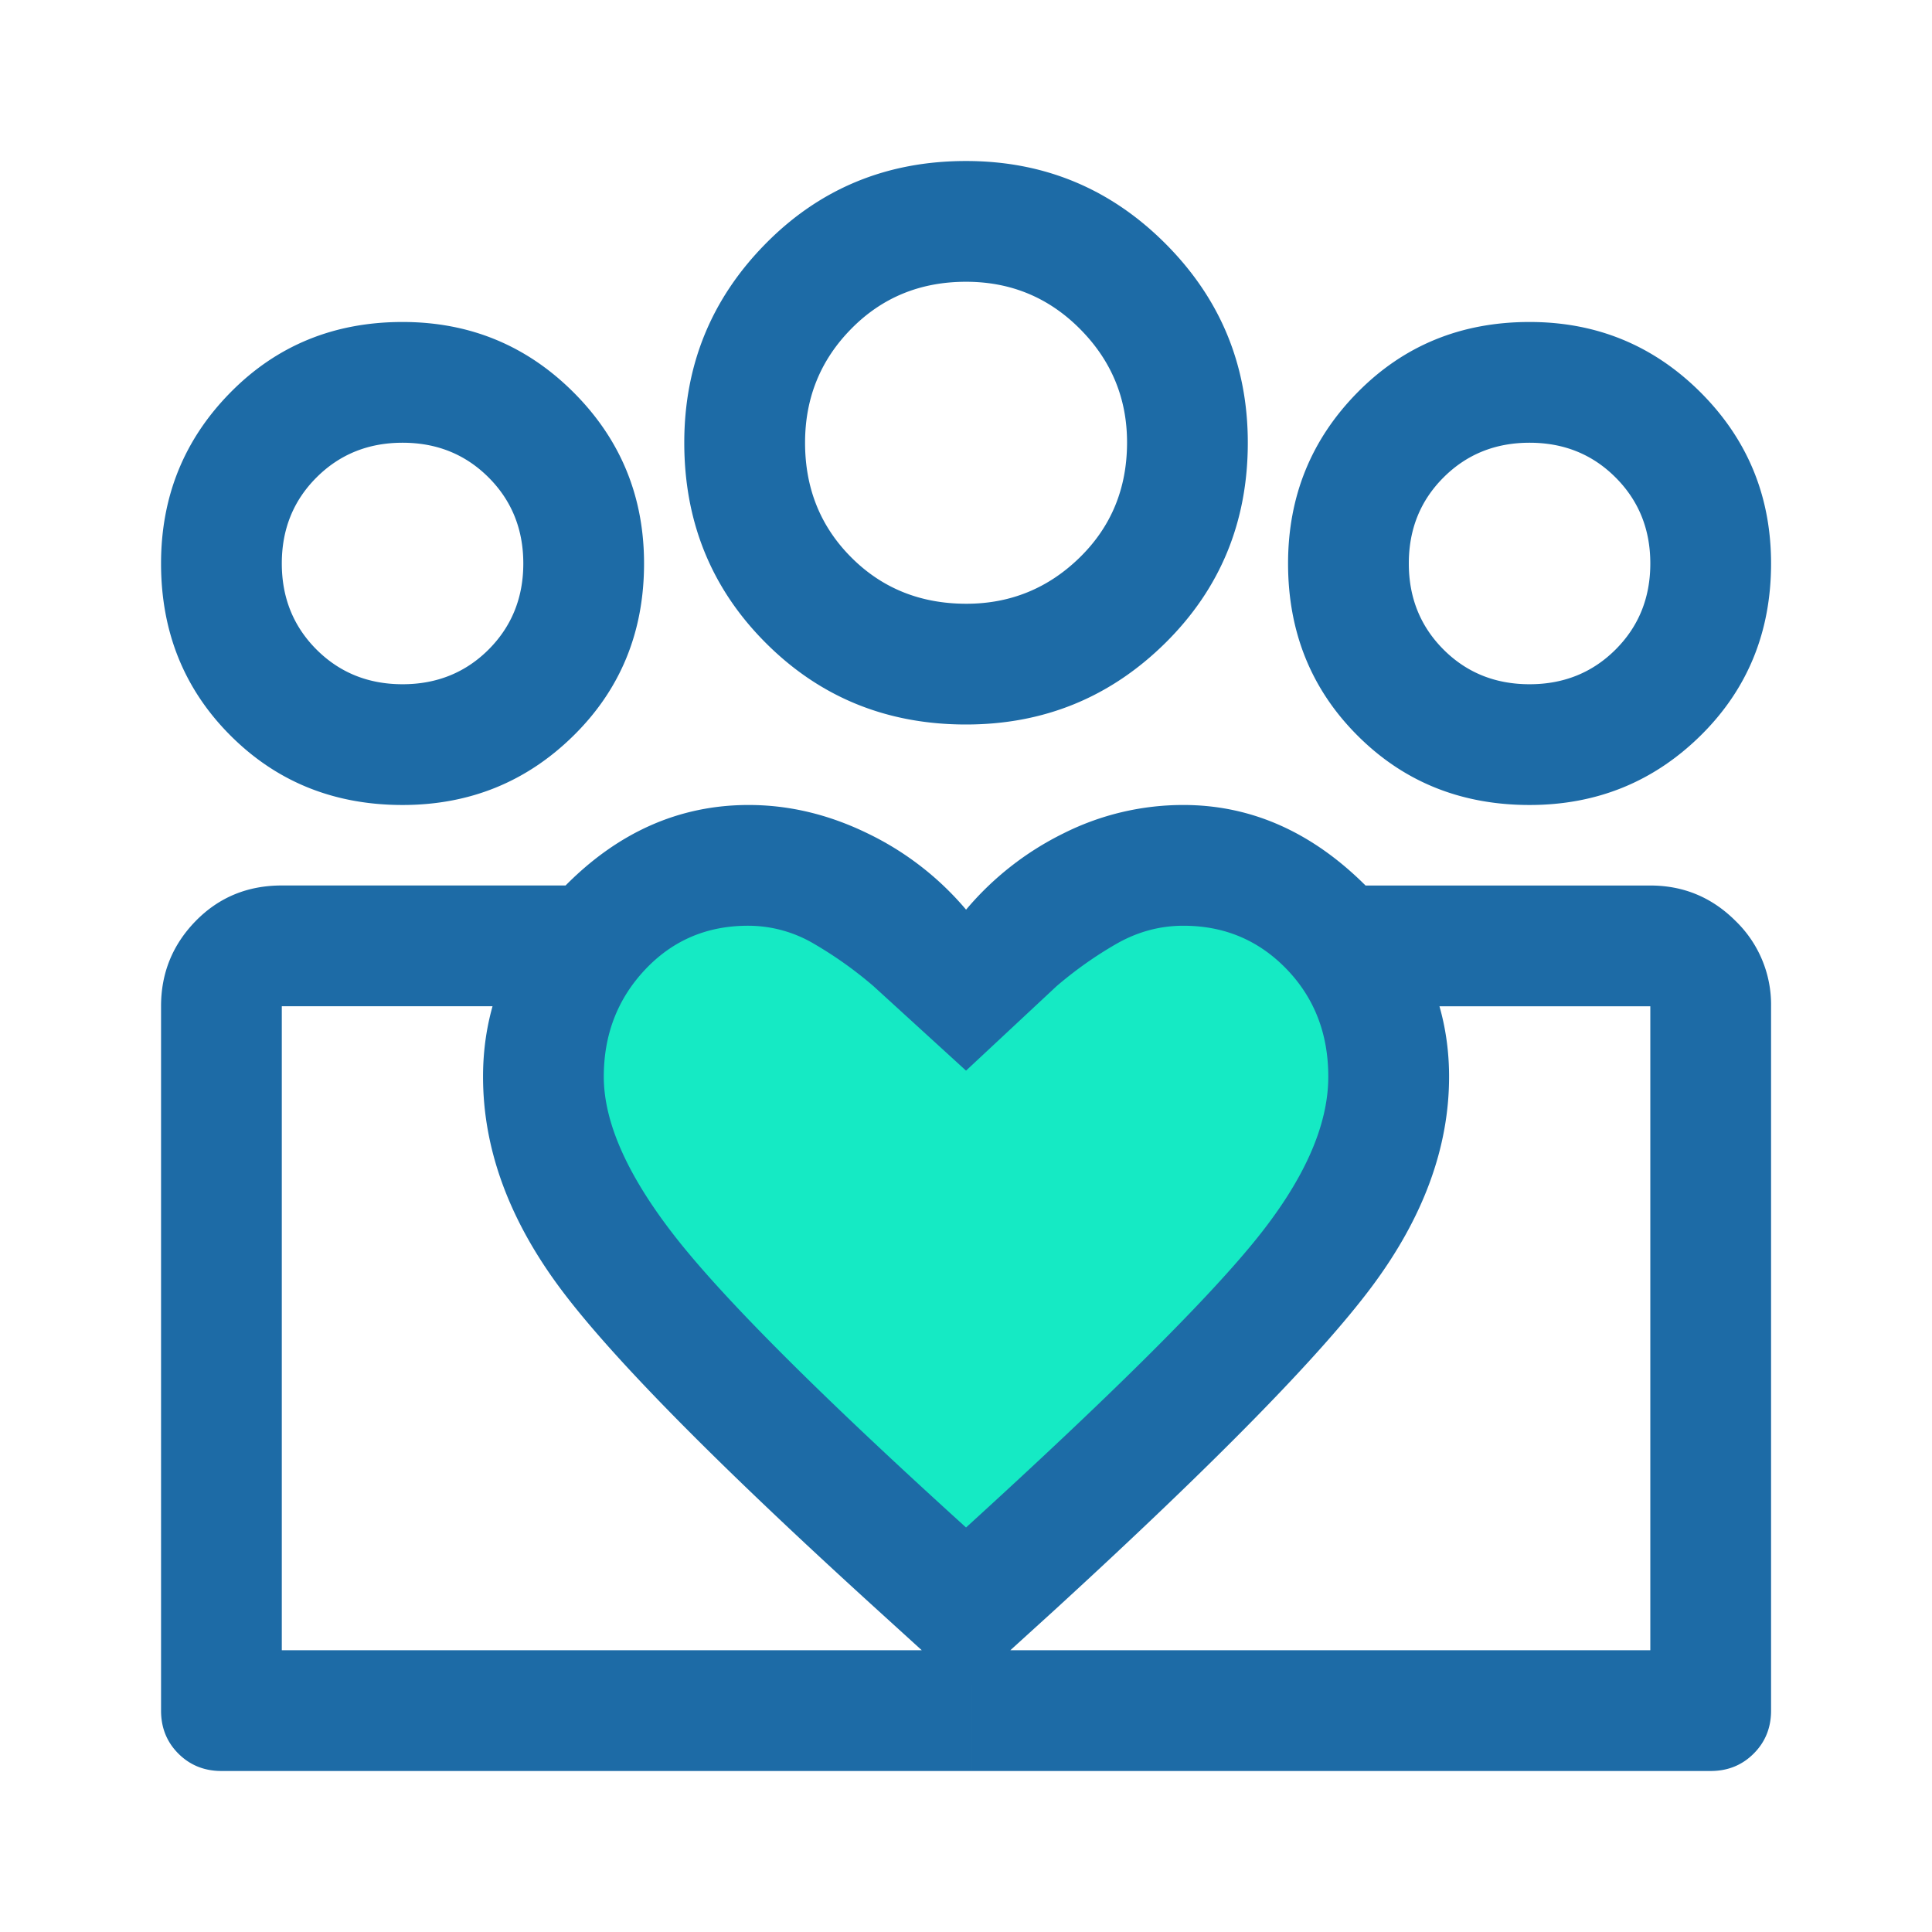
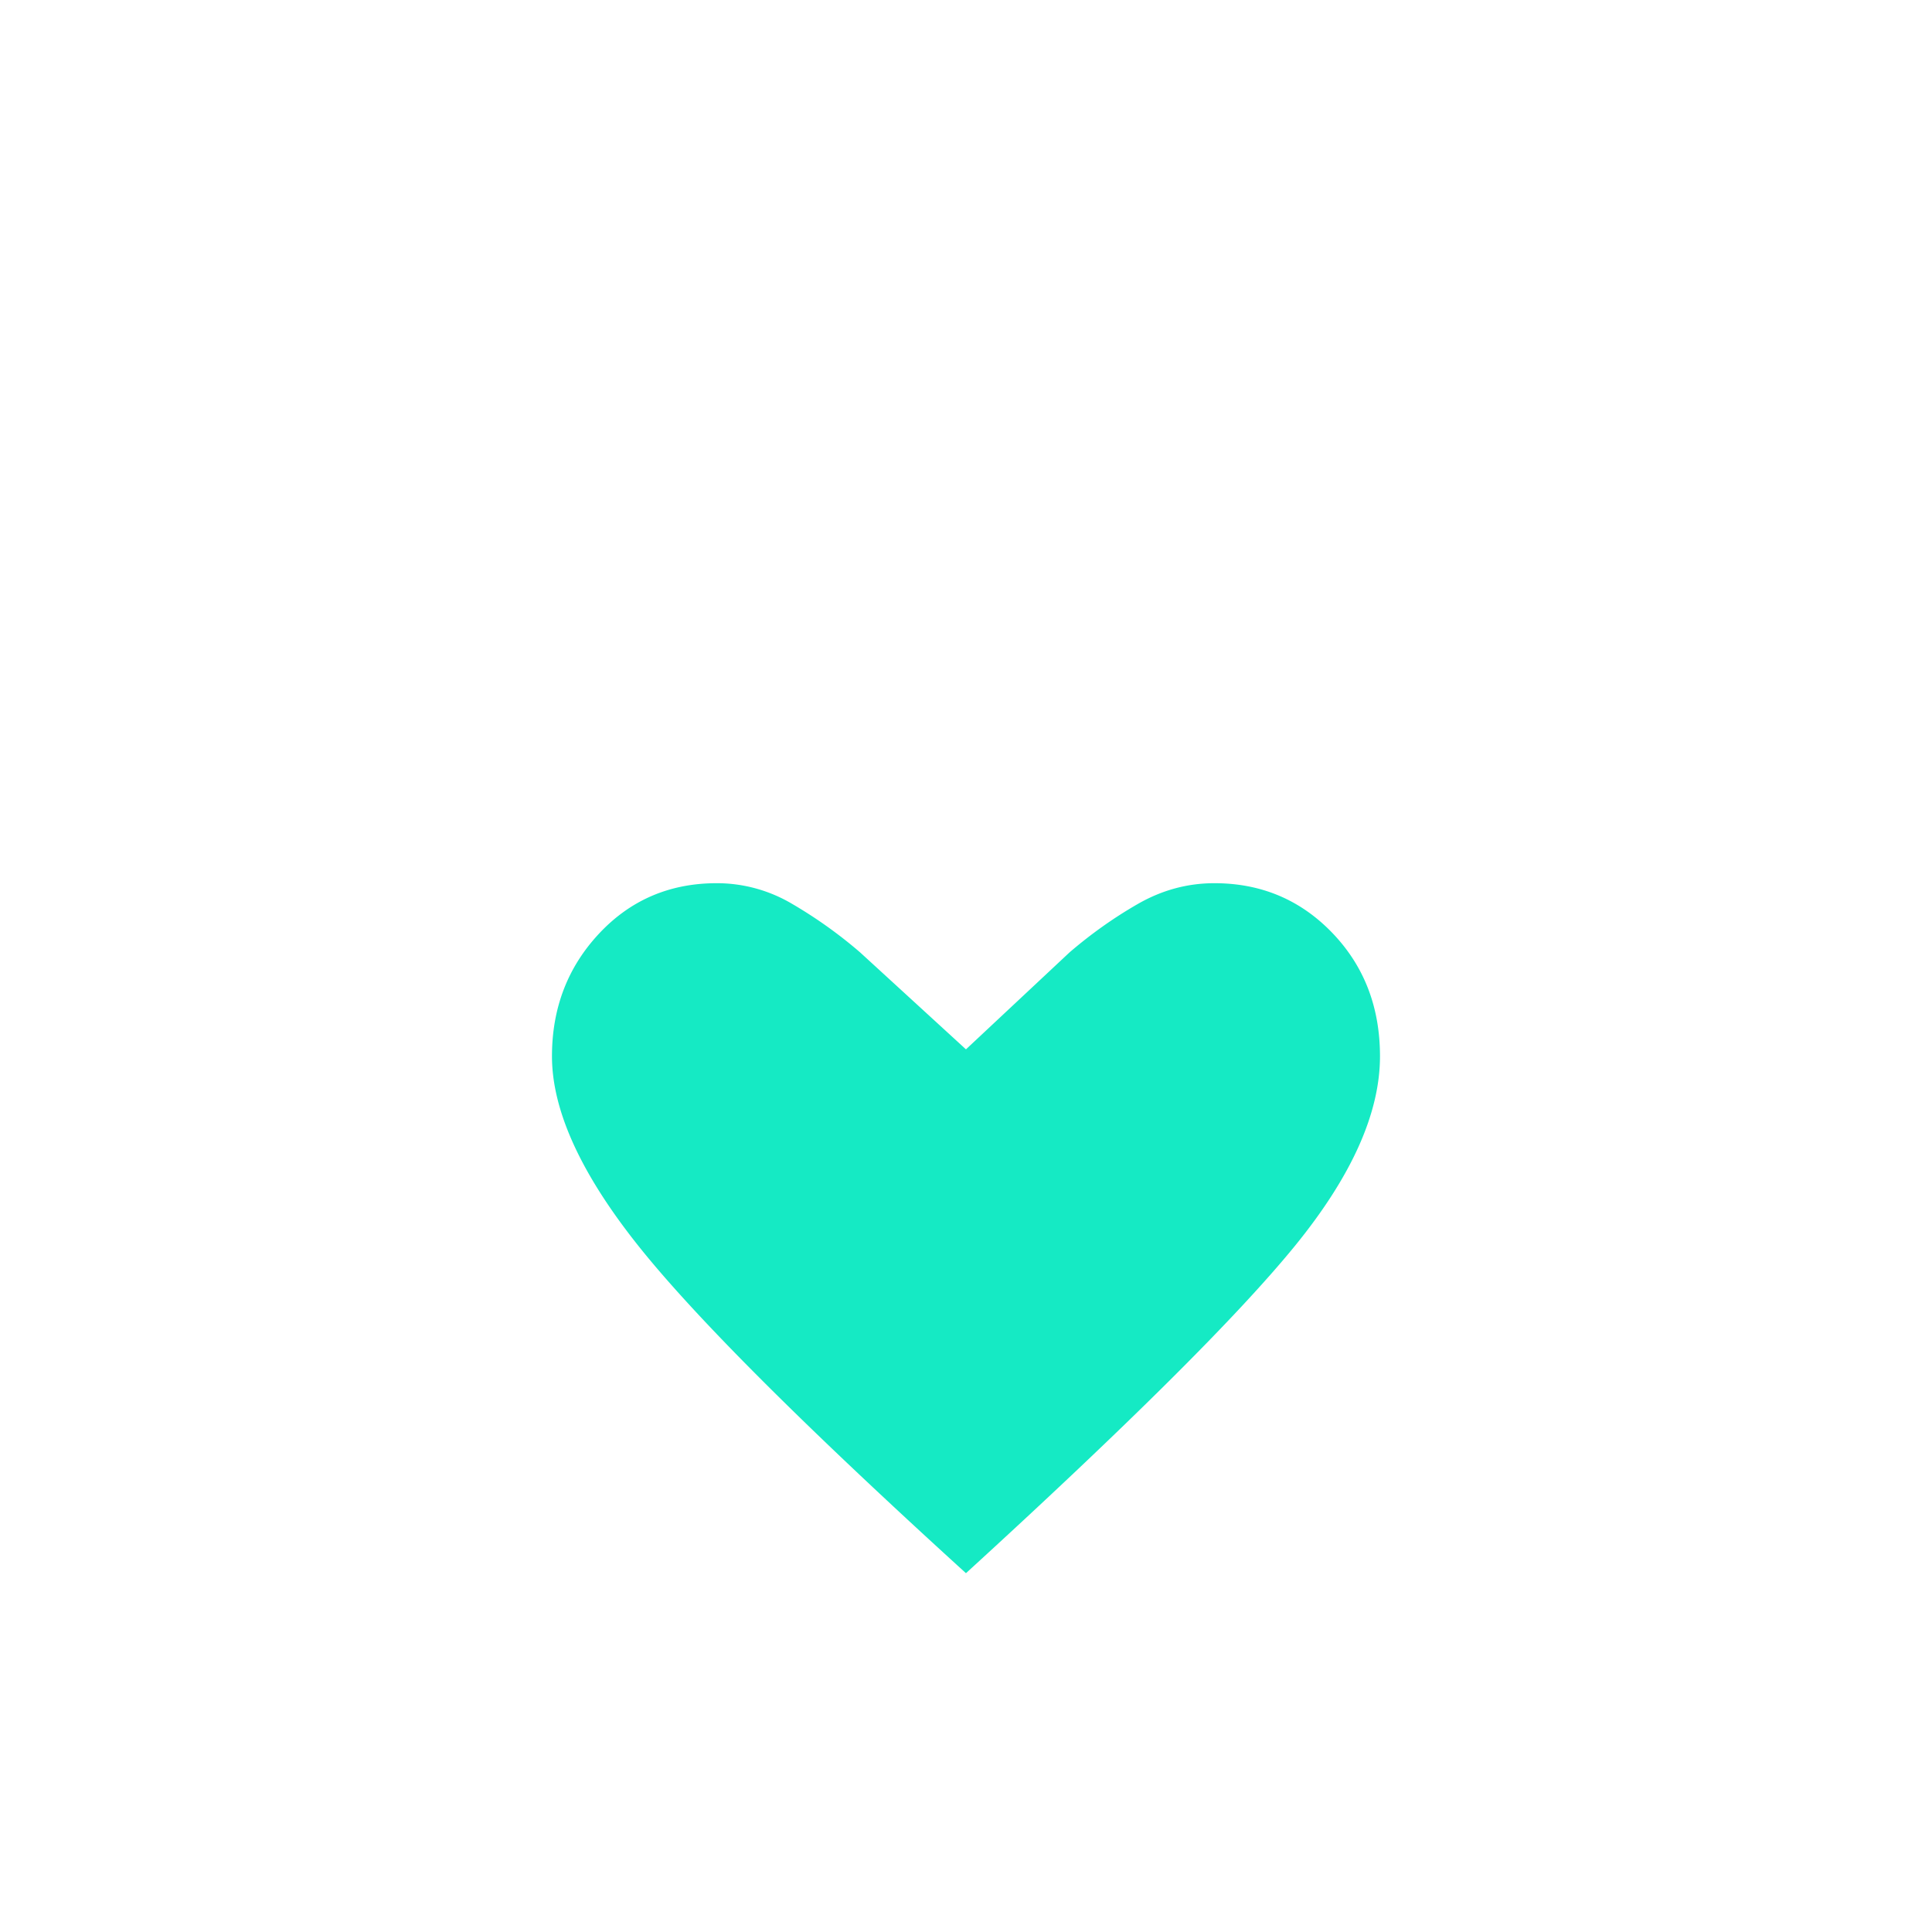
<svg xmlns="http://www.w3.org/2000/svg" width="50" height="50" viewBox="0 0 50 50" fill="none">
  <title>Heart-shaped box</title>
  <path d="M14.285 27.336c0 1.38.724 2.988 2.173 4.827 1.448 1.839 4.295 4.69 8.541 8.551 4.197-3.835 7.032-6.655 8.505-8.46 1.473-1.805 2.21-3.444 2.21-4.918 0-1.274-.412-2.339-1.236-3.195-.825-.856-1.841-1.284-3.05-1.284-.698 0-1.359.18-1.982.538-.623.358-1.212.776-1.768 1.254l-2.679 2.508-2.738-2.508a11.793 11.793 0 0 0-1.756-1.254 3.822 3.822 0 0 0-1.954-.538c-1.217 0-2.232.434-3.046 1.303-.813.869-1.22 1.928-1.22 3.176z" fill="#15EAC4" />
  <mask id="oagoevyb8a" style="mask-type:alpha" maskUnits="userSpaceOnUse" x="0" y="0" width="50" height="50">
-     <path fill="#D9D9D9" d="M0 0h50v50H0z" />
-   </mask>
+     </mask>
  <g mask="url(#oagoevyb8a)">
-     <path d="M39.585 17.708c.885 0 1.627-.3 2.226-.898.6-.6.899-1.341.899-2.227 0-.885-.3-1.627-.899-2.226-.599-.6-1.34-.899-2.226-.899-.886 0-1.628.3-2.227.899s-.898 1.34-.898 2.226c0 .886.3 1.628.898 2.227.599.599 1.341.898 2.227.898zm0 3.125c-1.771 0-3.256-.599-4.453-1.797-1.198-1.198-1.797-2.682-1.797-4.453 0-1.736.599-3.212 1.797-4.427 1.197-1.215 2.682-1.823 4.453-1.823 1.736 0 3.211.608 4.427 1.823 1.215 1.215 1.823 2.691 1.823 4.427 0 1.771-.608 3.255-1.823 4.453-1.216 1.198-2.691 1.797-4.427 1.797zm-14.576-5.208c1.14 0 2.119-.4 2.935-1.198.816-.799 1.224-1.79 1.224-2.977 0-1.14-.405-2.118-1.215-2.934-.81-.816-1.794-1.224-2.952-1.224-1.18 0-2.17.405-2.968 1.215-.8.81-1.198 1.794-1.198 2.951 0 1.18.399 2.17 1.198 2.969.798.799 1.79 1.198 2.976 1.198zm-.008 3.125c-2.048 0-3.776-.703-5.182-2.11-1.406-1.406-2.11-3.133-2.11-5.182 0-2.014.704-3.732 2.11-5.156 1.406-1.424 3.134-2.135 5.182-2.135 2.014 0 3.733.711 5.157 2.135 1.423 1.424 2.135 3.142 2.135 5.156 0 2.049-.712 3.776-2.135 5.183-1.424 1.406-3.143 2.109-5.157 2.109zm-9.375 9.114c0 1.203.634 2.606 1.901 4.21 1.268 1.603 3.759 4.09 7.474 7.457 3.672-3.345 6.153-5.804 7.442-7.378 1.289-1.574 1.933-3.004 1.933-4.288 0-1.112-.36-2.04-1.081-2.787-.722-.746-1.611-1.12-2.669-1.12-.61 0-1.189.157-1.734.469-.545.313-1.06.677-1.547 1.094l-2.344 2.187-2.396-2.187a10.323 10.323 0 0 0-1.536-1.094 3.353 3.353 0 0 0-1.71-.469c-1.065 0-1.953.38-2.665 1.137s-1.068 1.68-1.068 2.77zm-3.125 0c0-1.84.695-3.472 2.084-4.895 1.388-1.424 2.986-2.136 4.791-2.136 1.042 0 2.064.243 3.067.73a7.71 7.71 0 0 1 2.559 1.979 7.79 7.79 0 0 1 2.532-1.98 6.9 6.9 0 0 1 3.092-.729c1.771 0 3.36.712 4.766 2.136 1.406 1.423 2.11 3.055 2.11 4.895 0 1.84-.67 3.655-2.006 5.443-1.337 1.788-4.071 4.575-8.203 8.36l-2.292 2.083-2.291-2.083c-4.202-3.82-6.954-6.615-8.256-8.386-1.302-1.77-1.953-3.576-1.953-5.416zm-2.083-10.156c.885 0 1.628-.3 2.227-.898.598-.6.898-1.341.898-2.227 0-.885-.3-1.627-.898-2.226-.6-.6-1.342-.899-2.227-.899-.885 0-1.628.3-2.227.899s-.898 1.34-.898 2.226c0 .886.3 1.628.898 2.227.6.599 1.342.898 2.227.898zm14.74 28.125v-3.125H42.71V26.042h-7.396v-3.125h7.396c.859 0 1.595.306 2.207.918a3.01 3.01 0 0 1 .918 2.207V44.27c0 .443-.15.814-.45 1.113-.3.3-.67.45-1.113.45H25.158zM7.293 42.708h17.865v3.125H5.73c-.442 0-.813-.15-1.113-.449-.3-.3-.449-.67-.449-1.113V26.04c0-.859.3-1.594.898-2.206.6-.612 1.342-.918 2.227-.918h7.344v3.125H7.293v16.666zm3.125-21.875c-1.77 0-3.255-.599-4.453-1.797-1.198-1.198-1.797-2.682-1.797-4.453 0-1.736.599-3.212 1.797-4.427 1.198-1.215 2.682-1.823 4.453-1.823 1.736 0 3.212.608 4.427 1.823 1.215 1.215 1.823 2.691 1.823 4.427 0 1.771-.608 3.255-1.823 4.453-1.215 1.198-2.69 1.797-4.427 1.797z" fill="#1D6BA6" />
-   </g>
+     </g>
</svg>